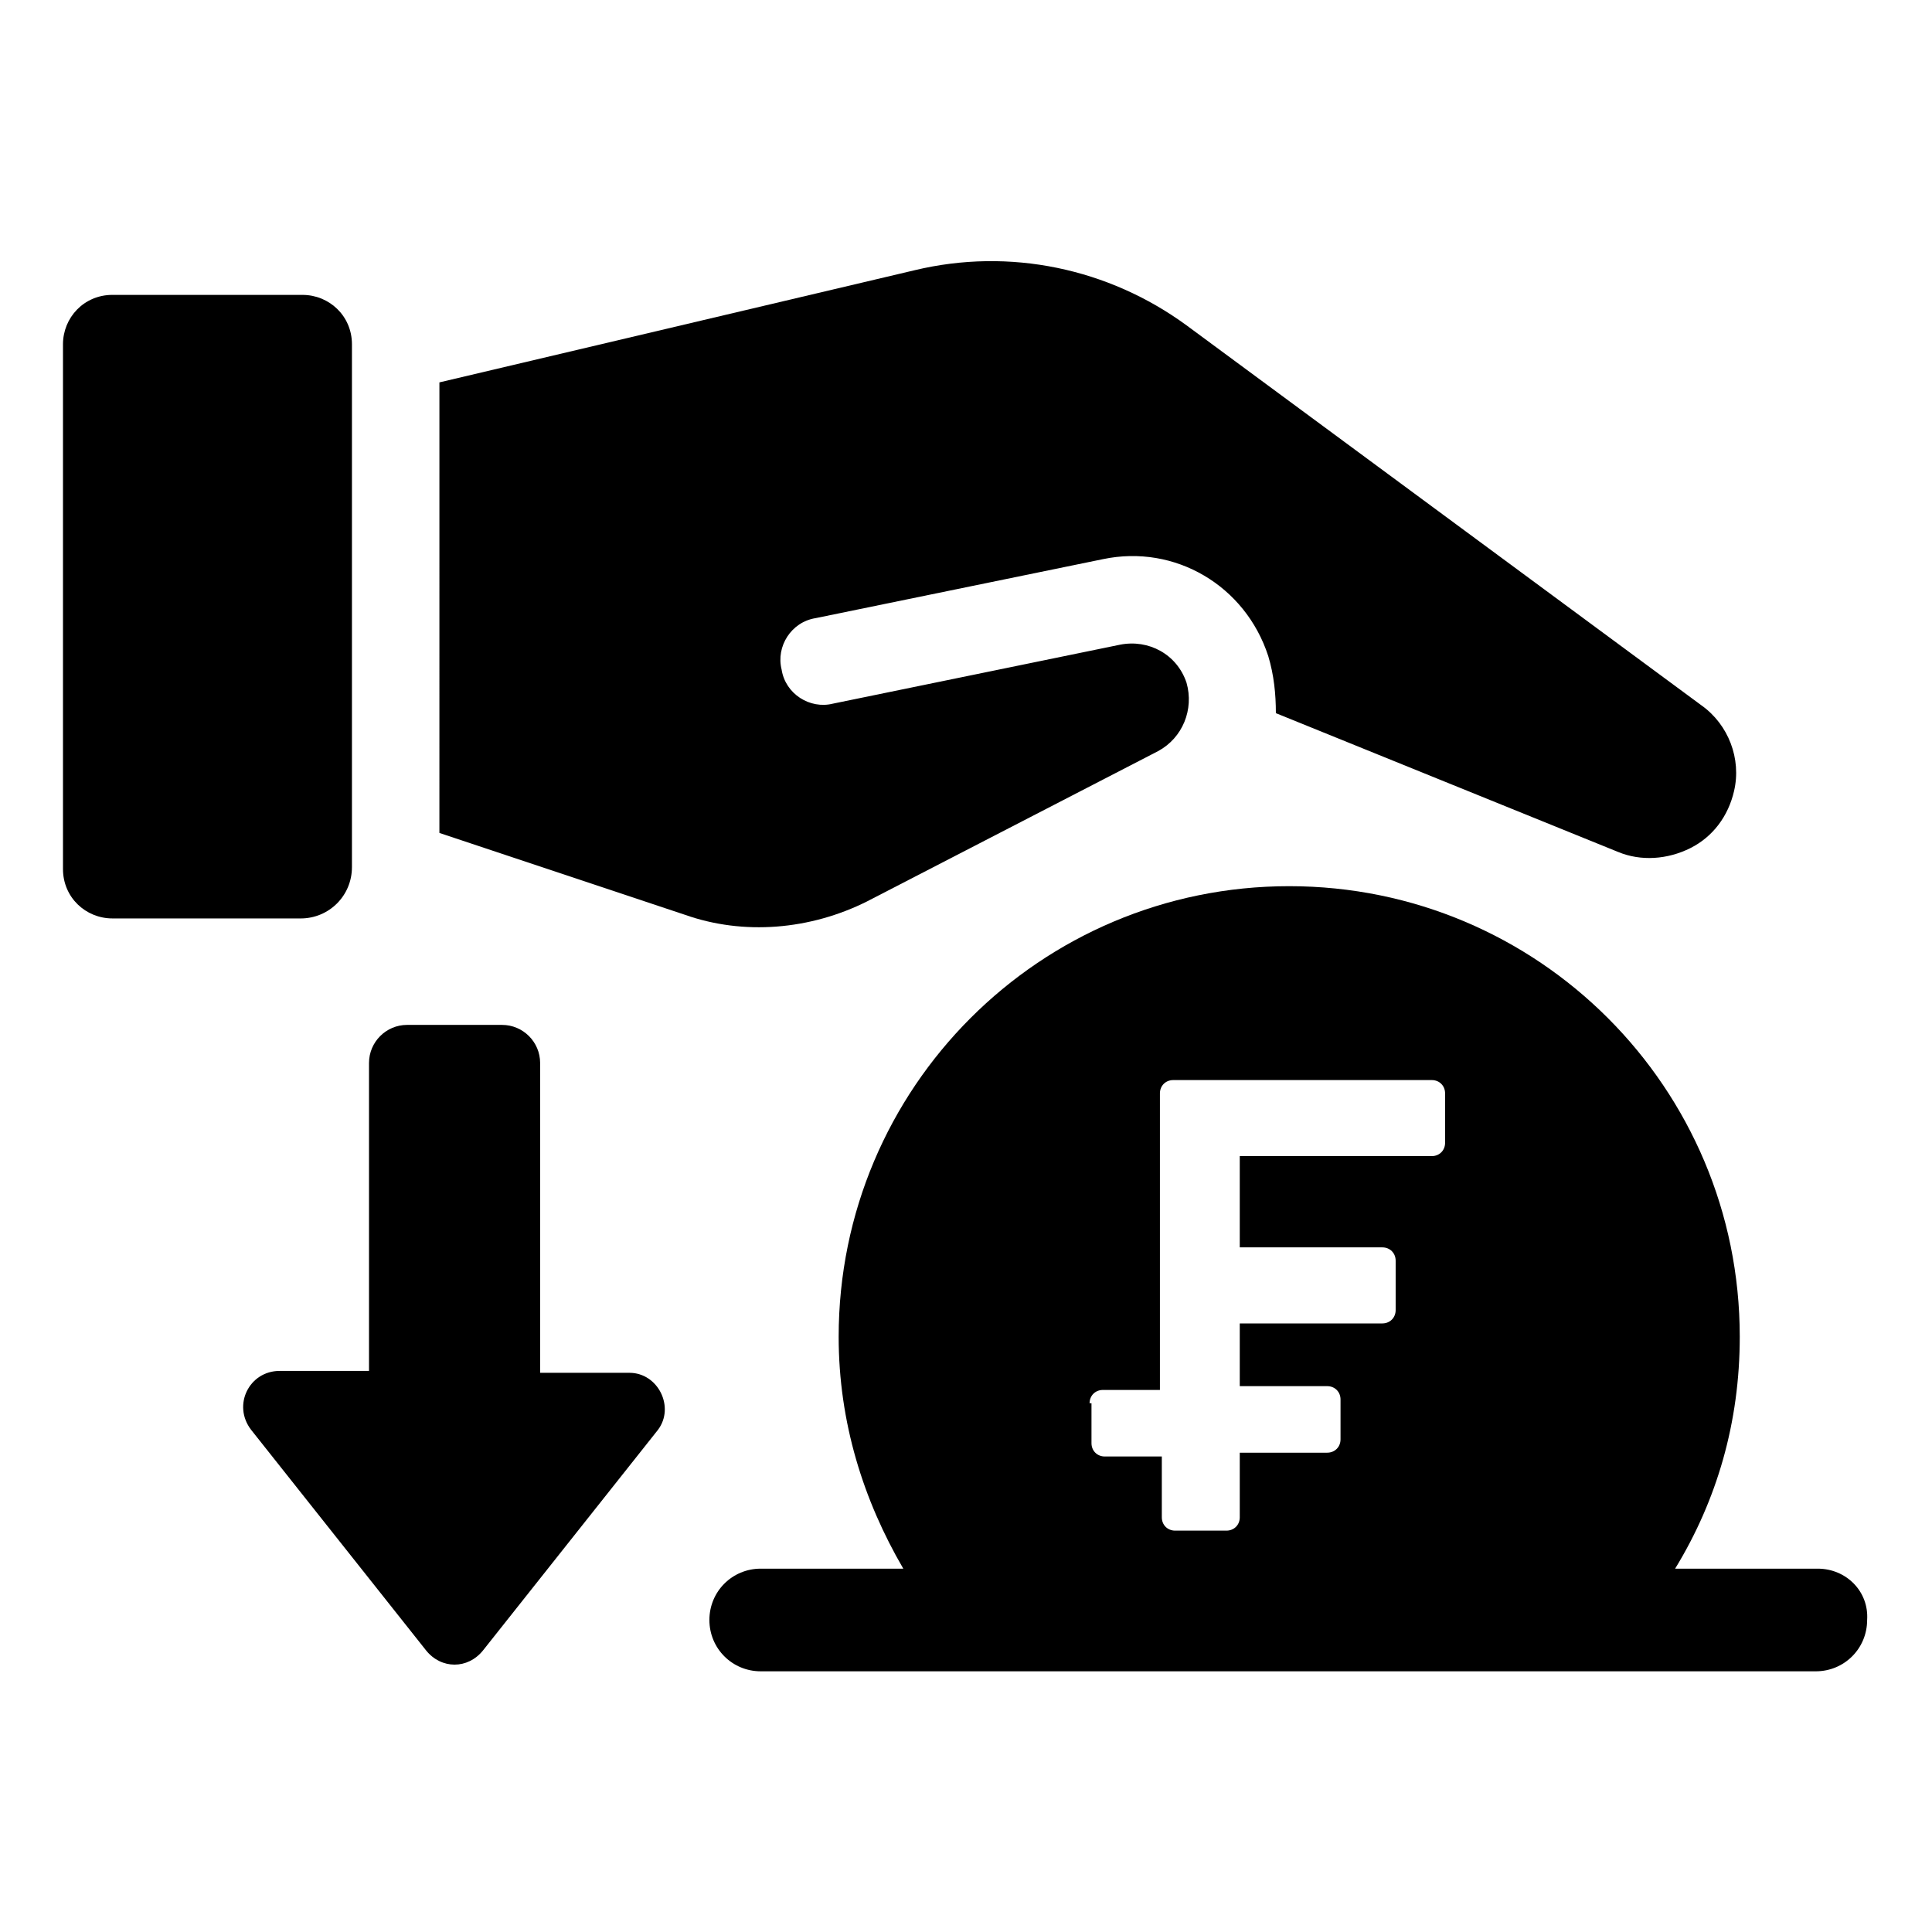
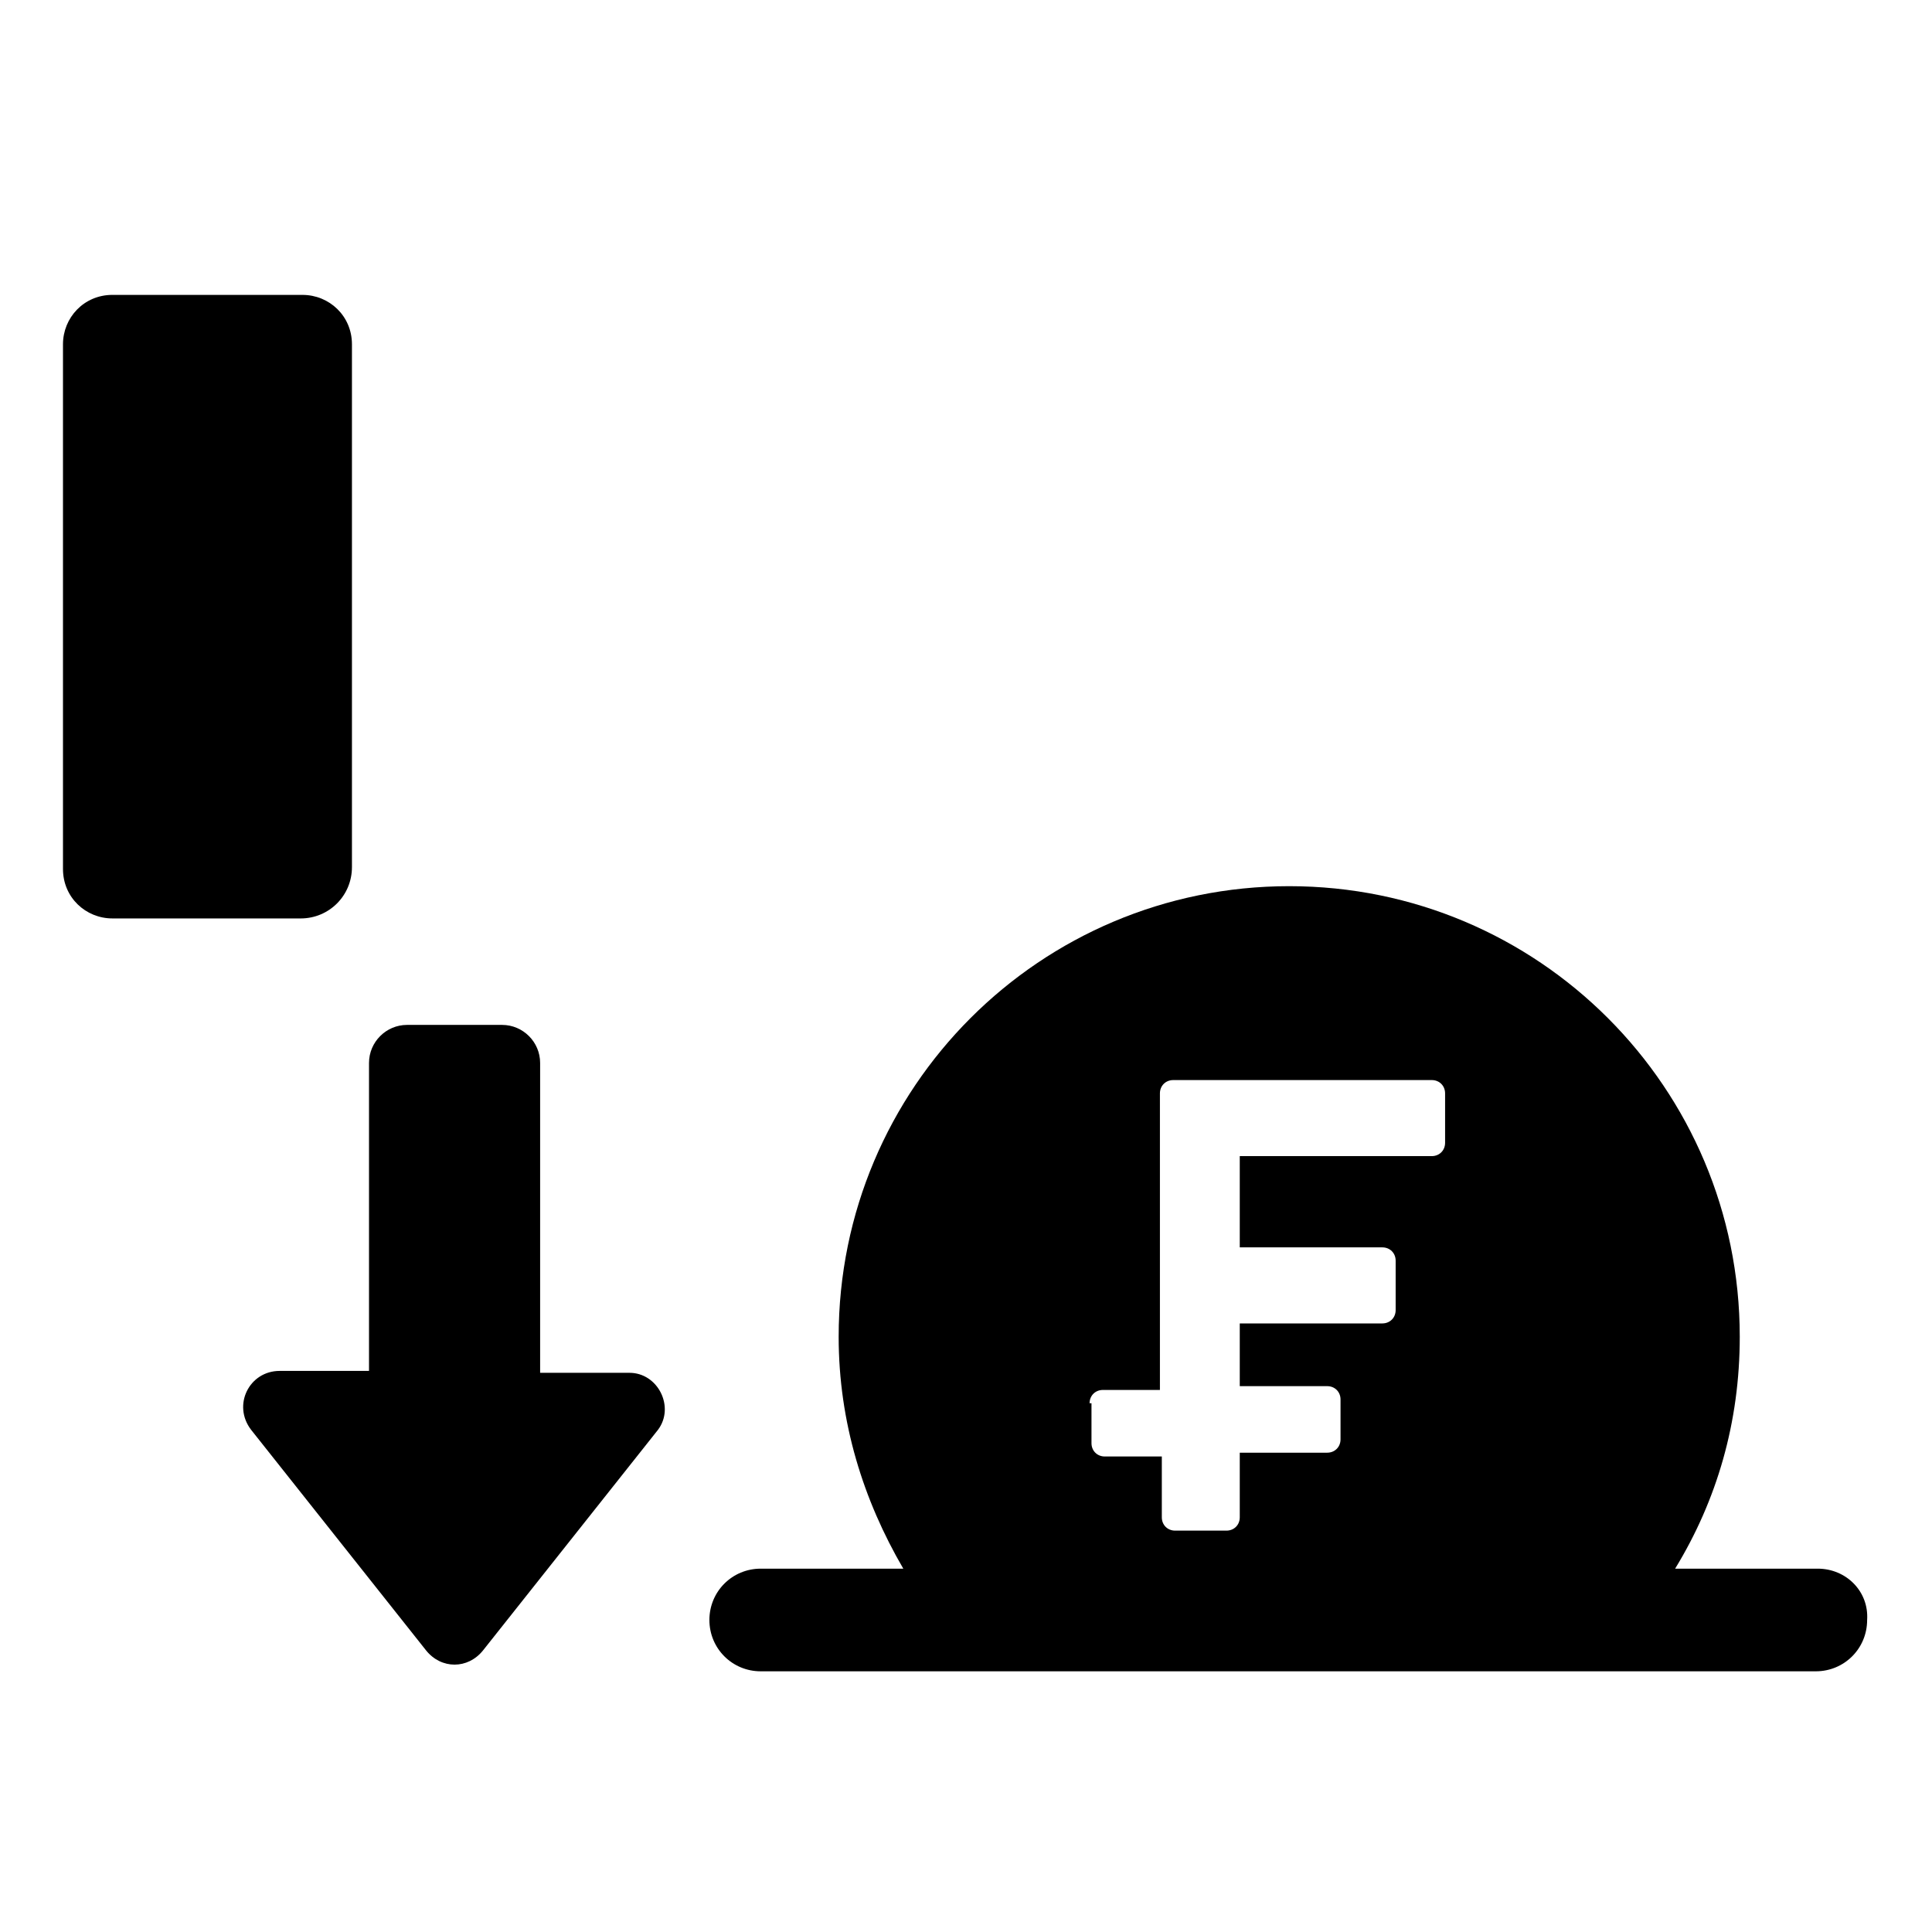
<svg xmlns="http://www.w3.org/2000/svg" fill="#000000" width="800px" height="800px" version="1.1" viewBox="144 144 512 512">
  <g>
    <path d="m310.82 507.81h-23.68v-82.121c0-5.543-4.535-10.078-10.078-10.078h-25.191c-5.543 0-10.078 4.535-10.078 10.078v81.617h-23.68c-8.062 0-12.594 9.07-7.559 15.617l46.352 58.441c4.031 5.039 11.082 5.039 15.113 0l46.352-58.441c4.539-6.043 0.008-15.113-7.551-15.113z" />
    <path d="m237.27 373.8v-138.55c0-7.559-6.047-13.098-13.098-13.098l-50.383-0.004c-7.559 0-13.098 6.047-13.098 13.098v139.05c0 7.559 6.047 13.098 13.098 13.098l49.875 0.004c7.559 0 13.605-6.043 13.605-13.602z" />
-     <path d="m373.8 382.87 77.082-39.801c6.551-3.527 9.574-11.082 7.559-18.137-2.519-7.559-10.078-11.586-17.633-10.078l-76.078 15.621c-6.047 1.512-12.594-2.519-13.602-9.07-1.512-6.047 2.519-12.594 9.07-13.602l76.074-15.617c19.145-4.031 37.785 7.055 43.832 25.695 1.512 5.039 2.016 10.078 2.016 15.113l90.688 36.777c6.047 2.519 13.098 2.016 19.145-1.008 6.047-3.023 10.078-8.566 11.586-15.113 2.016-8.566-1.512-17.633-8.566-22.672l-136.53-100.76c-20.656-15.113-46.855-20.656-72.043-14.609l-125.95 29.727-0.004 119.4 64.992 21.664c15.621 5.543 33.254 4.031 48.367-3.527z" />
    <path d="m625.71 559.71h-37.785c11.082-18.137 17.129-38.793 17.129-61.465 0-66-53.402-119.4-119.4-119.4s-119.4 53.402-119.4 119.4c0 22.672 6.551 43.328 17.129 61.465h-37.785c-7.559 0-13.602 6.047-13.602 13.602 0 7.559 6.047 13.602 13.602 13.602h279.61c7.559 0 13.602-6.047 13.602-13.602 0.504-7.559-5.543-13.602-13.098-13.602zm-192.96-43.832c0-2.016 1.512-3.527 3.527-3.527h15.113v-78.594c0-2.016 1.512-3.527 3.527-3.527h68.52c2.016 0 3.527 1.512 3.527 3.527v13.098c0 2.016-1.512 3.527-3.527 3.527h-50.887v24.184h37.785c2.016 0 3.527 1.512 3.527 3.527v13.098c0 2.016-1.512 3.527-3.527 3.527h-37.785v16.625h23.176c2.016 0 3.527 1.512 3.527 3.527v10.578c0 2.016-1.512 3.527-3.527 3.527h-23.176v17.129c0 2.016-1.512 3.527-3.527 3.527h-13.602c-2.016 0-3.527-1.512-3.527-3.527v-16.121h-15.113c-2.016 0-3.527-1.512-3.527-3.527v-10.578z" />
  </g>
</svg>